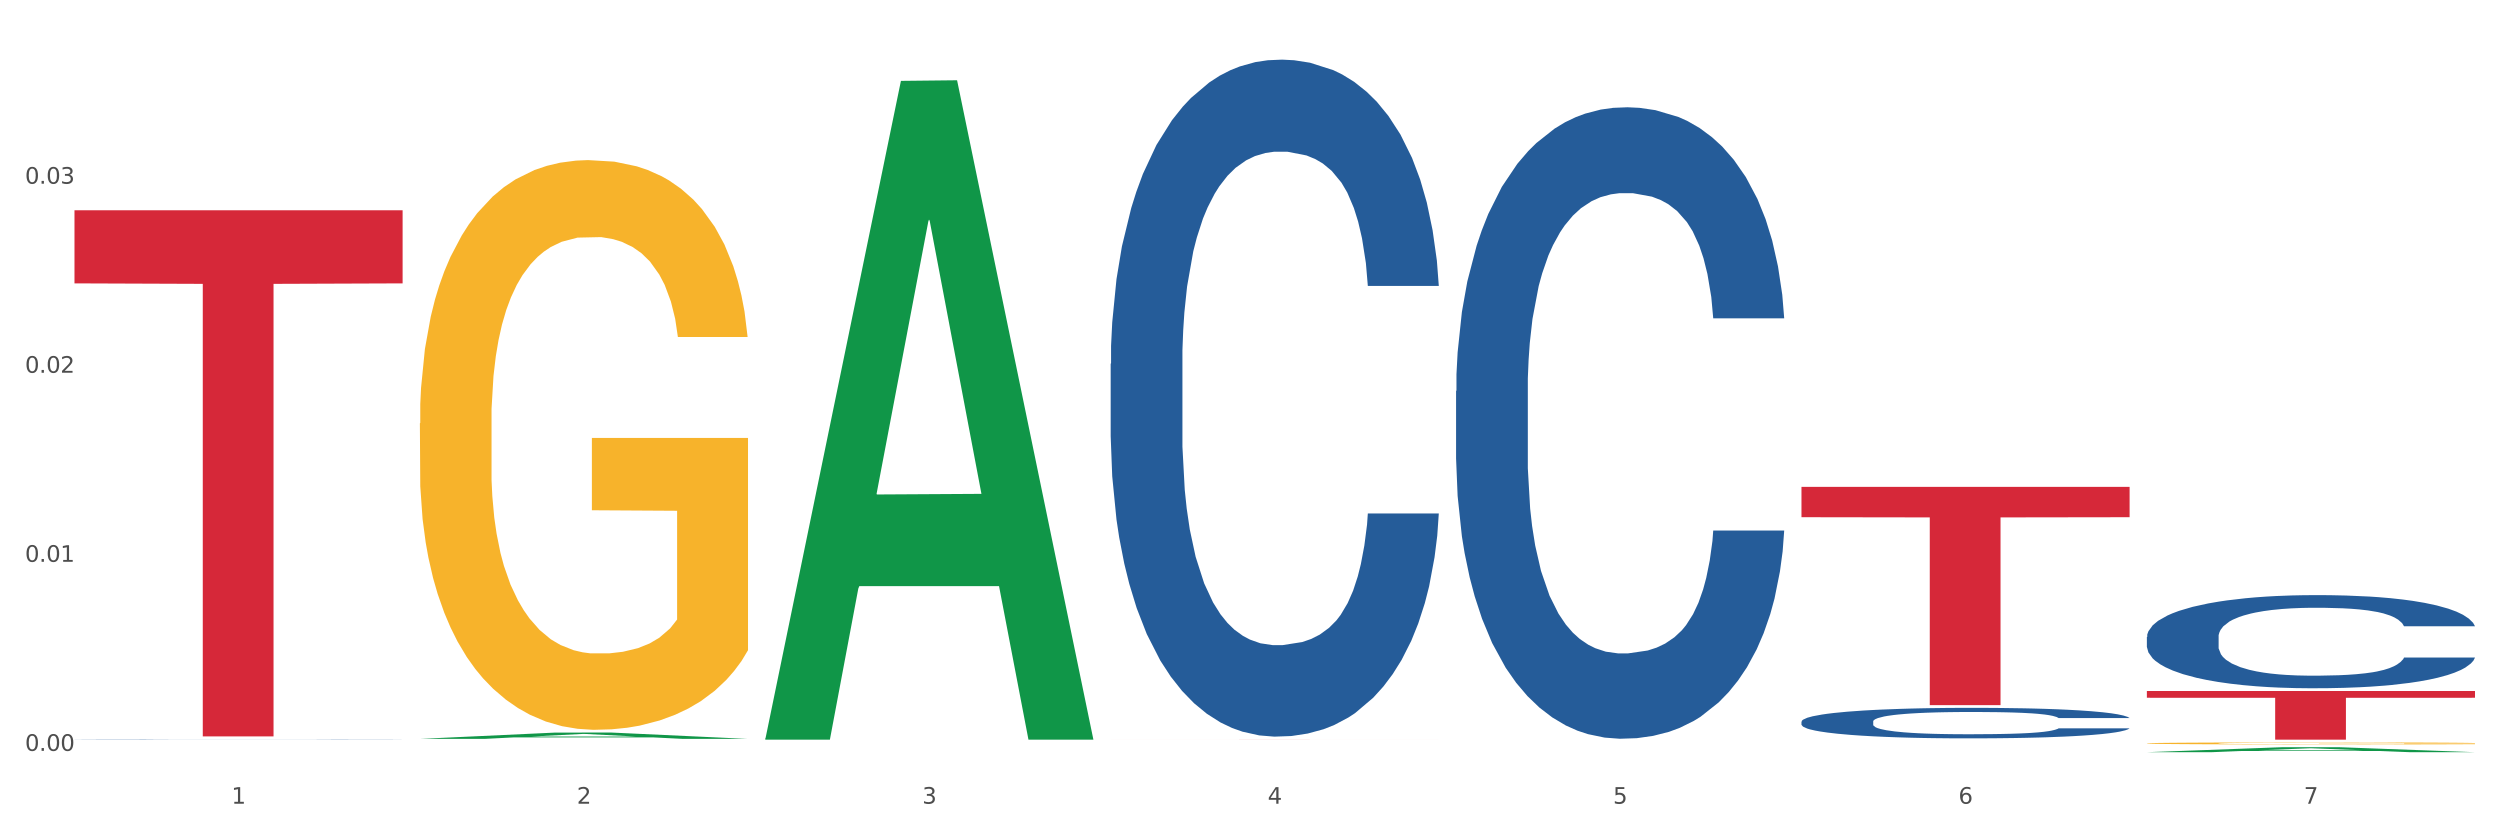
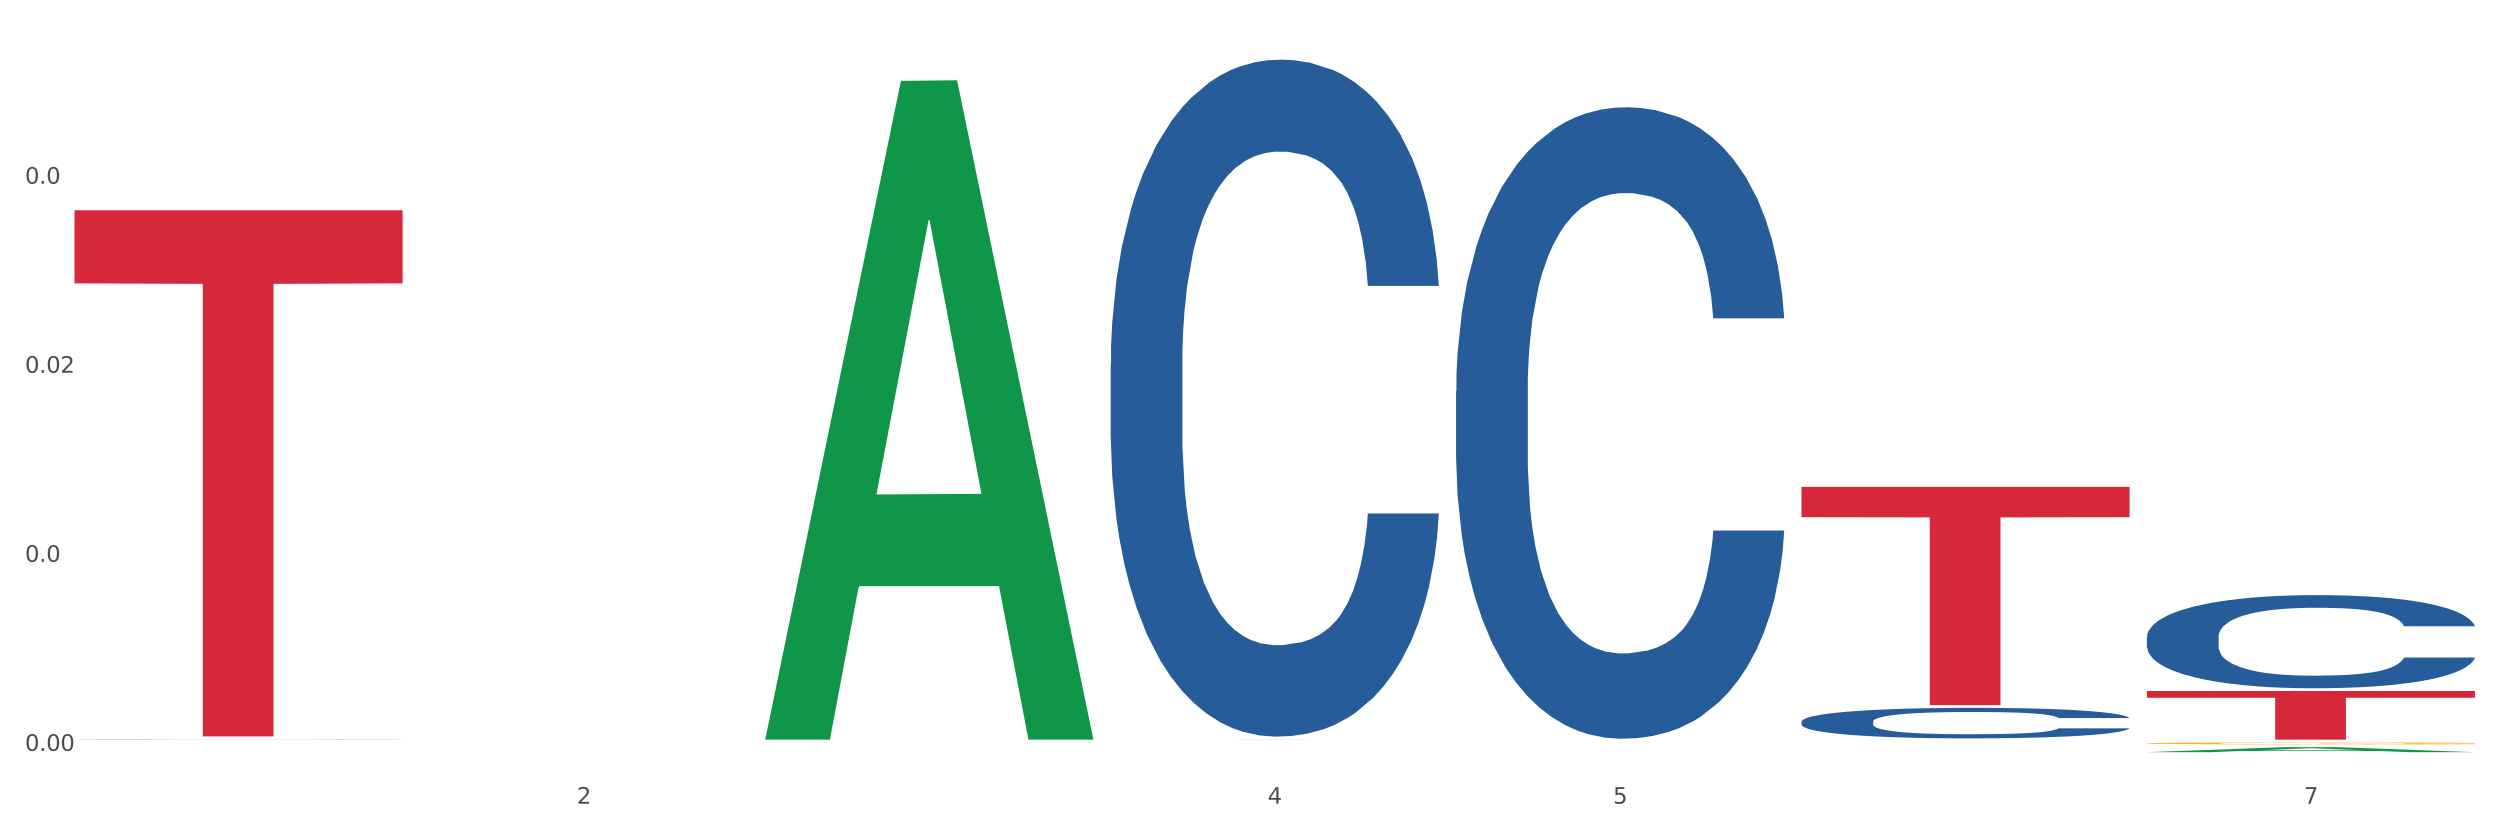
<svg xmlns="http://www.w3.org/2000/svg" xmlns:xlink="http://www.w3.org/1999/xlink" width="1080pt" height="360pt" viewBox="0 0 1080 360" version="1.1">
  <rect x="0" y="0" width="1080" height="360" fill="#333333" stroke="none" />
  <defs>
    <style type="text/css">*{stroke-linejoin: round; stroke-linecap: butt}</style>
  </defs>
  <g id="figure_1">
    <g id="patch_1">
      <path d="M 0 360  L 1080 360  L 1080 0  L 0 0  z " style="fill: #ffffff; stroke: #ffffff; stroke-linejoin: miter" />
    </g>
    <g id="axes_1">
      <g id="matplotlib.axis_1">
        <g id="xtick_1">
          <g id="text_1">
            <g style="fill: #4d4d4d" transform="translate(99.997 347.204) scale(0.096 -0.096)">
              <defs>
-                 <path id="DejaVuSans-31" d="M 794 531  L 1825 531  L 1825 4091  L 703 3866  L 703 4441  L 1819 4666  L 2450 4666  L 2450 531  L 3481 531  L 3481 0  L 794 0  L 794 531  z " transform="scale(0.016)" />
-               </defs>
+                 </defs>
              <use xlink:href="#DejaVuSans-31" />
            </g>
          </g>
        </g>
        <g id="xtick_2">
          <g id="text_2">
            <g style="fill: #4d4d4d" transform="translate(249.209 347.204) scale(0.096 -0.096)">
              <defs>
                <path id="DejaVuSans-32" d="M 1228 531  L 3431 531  L 3431 0  L 469 0  L 469 531  Q 828 903 1448 1529  Q 2069 2156 2228 2338  Q 2531 2678 2651 2914  Q 2772 3150 2772 3378  Q 2772 3750 2511 3984  Q 2250 4219 1831 4219  Q 1534 4219 1204 4116  Q 875 4013 500 3803  L 500 4441  Q 881 4594 1212 4672  Q 1544 4750 1819 4750  Q 2544 4750 2975 4387  Q 3406 4025 3406 3419  Q 3406 3131 3298 2873  Q 3191 2616 2906 2266  Q 2828 2175 2409 1742  Q 1991 1309 1228 531  z " transform="scale(0.016)" />
              </defs>
              <use xlink:href="#DejaVuSans-32" />
            </g>
          </g>
        </g>
        <g id="xtick_3">
          <g id="text_3">
            <g style="fill: #4d4d4d" transform="translate(398.421 347.204) scale(0.096 -0.096)">
              <defs>
-                 <path id="DejaVuSans-33" d="M 2597 2516  Q 3050 2419 3304 2112  Q 3559 1806 3559 1356  Q 3559 666 3084 287  Q 2609 -91 1734 -91  Q 1441 -91 1130 -33  Q 819 25 488 141  L 488 750  Q 750 597 1062 519  Q 1375 441 1716 441  Q 2309 441 2620 675  Q 2931 909 2931 1356  Q 2931 1769 2642 2001  Q 2353 2234 1838 2234  L 1294 2234  L 1294 2753  L 1863 2753  Q 2328 2753 2575 2939  Q 2822 3125 2822 3475  Q 2822 3834 2567 4026  Q 2313 4219 1838 4219  Q 1578 4219 1281 4162  Q 984 4106 628 3988  L 628 4550  Q 988 4650 1302 4700  Q 1616 4750 1894 4750  Q 2613 4750 3031 4423  Q 3450 4097 3450 3541  Q 3450 3153 3228 2886  Q 3006 2619 2597 2516  z " transform="scale(0.016)" />
-               </defs>
+                 </defs>
              <use xlink:href="#DejaVuSans-33" />
            </g>
          </g>
        </g>
        <g id="xtick_4">
          <g id="text_4">
            <g style="fill: #4d4d4d" transform="translate(547.634 347.204) scale(0.096 -0.096)">
              <defs>
                <path id="DejaVuSans-34" d="M 2419 4116  L 825 1625  L 2419 1625  L 2419 4116  z M 2253 4666  L 3047 4666  L 3047 1625  L 3713 1625  L 3713 1100  L 3047 1100  L 3047 0  L 2419 0  L 2419 1100  L 313 1100  L 313 1709  L 2253 4666  z " transform="scale(0.016)" />
              </defs>
              <use xlink:href="#DejaVuSans-34" />
            </g>
          </g>
        </g>
        <g id="xtick_5">
          <g id="text_5">
            <g style="fill: #4d4d4d" transform="translate(696.846 347.204) scale(0.096 -0.096)">
              <defs>
                <path id="DejaVuSans-35" d="M 691 4666  L 3169 4666  L 3169 4134  L 1269 4134  L 1269 2991  Q 1406 3038 1543 3061  Q 1681 3084 1819 3084  Q 2600 3084 3056 2656  Q 3513 2228 3513 1497  Q 3513 744 3044 326  Q 2575 -91 1722 -91  Q 1428 -91 1123 -41  Q 819 9 494 109  L 494 744  Q 775 591 1075 516  Q 1375 441 1709 441  Q 2250 441 2565 725  Q 2881 1009 2881 1497  Q 2881 1984 2565 2268  Q 2250 2553 1709 2553  Q 1456 2553 1204 2497  Q 953 2441 691 2322  L 691 4666  z " transform="scale(0.016)" />
              </defs>
              <use xlink:href="#DejaVuSans-35" />
            </g>
          </g>
        </g>
        <g id="xtick_6">
          <g id="text_6">
            <g style="fill: #4d4d4d" transform="translate(846.058 347.204) scale(0.096 -0.096)">
              <defs>
-                 <path id="DejaVuSans-36" d="M 2113 2584  Q 1688 2584 1439 2293  Q 1191 2003 1191 1497  Q 1191 994 1439 701  Q 1688 409 2113 409  Q 2538 409 2786 701  Q 3034 994 3034 1497  Q 3034 2003 2786 2293  Q 2538 2584 2113 2584  z M 3366 4563  L 3366 3988  Q 3128 4100 2886 4159  Q 2644 4219 2406 4219  Q 1781 4219 1451 3797  Q 1122 3375 1075 2522  Q 1259 2794 1537 2939  Q 1816 3084 2150 3084  Q 2853 3084 3261 2657  Q 3669 2231 3669 1497  Q 3669 778 3244 343  Q 2819 -91 2113 -91  Q 1303 -91 875 529  Q 447 1150 447 2328  Q 447 3434 972 4092  Q 1497 4750 2381 4750  Q 2619 4750 2861 4703  Q 3103 4656 3366 4563  z " transform="scale(0.016)" />
-               </defs>
+                 </defs>
              <use xlink:href="#DejaVuSans-36" />
            </g>
          </g>
        </g>
        <g id="xtick_7">
          <g id="text_7">
            <g style="fill: #4d4d4d" transform="translate(995.27 347.204) scale(0.096 -0.096)">
              <defs>
                <path id="DejaVuSans-37" d="M 525 4666  L 3525 4666  L 3525 4397  L 1831 0  L 1172 0  L 2766 4134  L 525 4134  L 525 4666  z " transform="scale(0.016)" />
              </defs>
              <use xlink:href="#DejaVuSans-37" />
            </g>
          </g>
        </g>
        <g id="xtick_8" />
        <g id="xtick_9" />
        <g id="xtick_10" />
        <g id="xtick_11" />
        <g id="xtick_12" />
        <g id="xtick_13" />
      </g>
      <g id="matplotlib.axis_2">
        <g id="ytick_1">
          <g id="text_8">
            <g style="fill: #4d4d4d" transform="translate(10.8 324.37) scale(0.096 -0.096)">
              <defs>
                <path id="DejaVuSans-30" d="M 2034 4250  Q 1547 4250 1301 3770  Q 1056 3291 1056 2328  Q 1056 1369 1301 889  Q 1547 409 2034 409  Q 2525 409 2770 889  Q 3016 1369 3016 2328  Q 3016 3291 2770 3770  Q 2525 4250 2034 4250  z M 2034 4750  Q 2819 4750 3233 4129  Q 3647 3509 3647 2328  Q 3647 1150 3233 529  Q 2819 -91 2034 -91  Q 1250 -91 836 529  Q 422 1150 422 2328  Q 422 3509 836 4129  Q 1250 4750 2034 4750  z " transform="scale(0.016)" />
                <path id="DejaVuSans-2e" d="M 684 794  L 1344 794  L 1344 0  L 684 0  L 684 794  z " transform="scale(0.016)" />
              </defs>
              <use xlink:href="#DejaVuSans-30" />
              <use xlink:href="#DejaVuSans-2e" transform="translate(63.623 0)" />
              <use xlink:href="#DejaVuSans-30" transform="translate(95.41 0)" />
              <use xlink:href="#DejaVuSans-30" transform="translate(159.033 0)" />
            </g>
          </g>
        </g>
        <g id="ytick_2">
          <g id="text_9">
            <g style="fill: #4d4d4d" transform="translate(10.8 242.702) scale(0.096 -0.096)">
              <use xlink:href="#DejaVuSans-30" />
              <use xlink:href="#DejaVuSans-2e" transform="translate(63.623 0)" />
              <use xlink:href="#DejaVuSans-30" transform="translate(95.41 0)" />
              <use xlink:href="#DejaVuSans-31" transform="translate(159.033 0)" />
            </g>
          </g>
        </g>
        <g id="ytick_3">
          <g id="text_10">
            <g style="fill: #4d4d4d" transform="translate(10.8 161.034) scale(0.096 -0.096)">
              <use xlink:href="#DejaVuSans-30" />
              <use xlink:href="#DejaVuSans-2e" transform="translate(63.623 0)" />
              <use xlink:href="#DejaVuSans-30" transform="translate(95.41 0)" />
              <use xlink:href="#DejaVuSans-32" transform="translate(159.033 0)" />
            </g>
          </g>
        </g>
        <g id="ytick_4">
          <g id="text_11">
            <g style="fill: #4d4d4d" transform="translate(10.8 79.366) scale(0.096 -0.096)">
              <use xlink:href="#DejaVuSans-30" />
              <use xlink:href="#DejaVuSans-2e" transform="translate(63.623 0)" />
              <use xlink:href="#DejaVuSans-30" transform="translate(95.41 0)" />
              <use xlink:href="#DejaVuSans-33" transform="translate(159.033 0)" />
            </g>
          </g>
        </g>
        <g id="ytick_5" />
        <g id="ytick_6" />
        <g id="ytick_7" />
        <g id="ytick_8" />
      </g>
      <g id="PolyCollection_1">
-         <path d="M 181.387 319.195  L 181.533 319.192  L 239.988 316.47  L 264.246 316.467  L 323.139 319.2  L 295.081 319.2  L 282.367 318.564  L 222.013 318.564  L 221.575 318.574  L 209.299 319.2  L 181.387 319.2  L 181.387 319.195  L 229.612 318.184  L 274.768 318.181  L 252.409 317.05  L 252.117 317.044  L 251.825 317.052  L 229.466 318.181  L 229.612 318.184  L 181.387 319.195  z " clip-path="url(#pab44be62e5)" style="fill: #109648" />
        <path d="M 330.599 319.001  L 330.746 318.733  L 389.2 34.936  L 413.458 34.669  L 472.351 319.536  L 444.293 319.536  L 431.579 253.201  L 371.225 253.201  L 370.787 254.271  L 358.511 319.536  L 330.599 319.536  L 330.599 319.001  L 378.824 213.614  L 423.98 213.346  L 401.621 95.387  L 401.329 94.852  L 401.037 95.655  L 378.678 213.346  L 378.824 213.614  L 330.599 319.001  z " clip-path="url(#pab44be62e5)" style="fill: #109648" />
        <path d="M 927.448 324.945  L 927.595 324.943  L 986.049 322.786  L 1010.307 322.784  L 1069.2 324.95  L 1041.142 324.95  L 1028.428 324.445  L 968.074 324.445  L 967.636 324.453  L 955.36 324.95  L 927.448 324.95  L 927.448 324.945  L 975.673 324.144  L 1020.829 324.142  L 998.47 323.245  L 998.178 323.241  L 997.886 323.247  L 975.527 324.142  L 975.673 324.144  L 927.448 324.945  z " clip-path="url(#pab44be62e5)" style="fill: #109648" />
        <path d="M 927.448 321.13  L 927.616 321.129  L 927.616 321.1  L 927.95 321.075  L 929.624 321.015  L 932.134 320.965  L 933.975 320.939  L 935.816 320.917  L 937.992 320.895  L 940.67 320.873  L 945.523 320.84  L 948.535 320.823  L 952.217 320.805  L 958.912 320.779  L 963.765 320.765  L 968.786 320.753  L 976.986 320.738  L 982.342 320.732  L 988.032 320.727  L 994.893 320.724  L 1000.081 320.723  L 1011.462 320.725  L 1021.168 320.733  L 1025.854 320.738  L 1031.879 320.748  L 1035.059 320.754  L 1040.247 320.767  L 1045.603 320.784  L 1049.284 320.799  L 1054.807 320.826  L 1058.991 320.853  L 1062.84 320.887  L 1064.849 320.91  L 1066.355 320.932  L 1067.694 320.957  L 1069.033 320.997  L 1038.908 320.997  L 1037.737 320.968  L 1035.896 320.942  L 1033.218 320.916  L 1030.875 320.9  L 1026.859 320.88  L 1023.177 320.867  L 1019.328 320.857  L 1014.642 320.849  L 1010.96 320.845  L 1005.772 320.842  L 995.563 320.843  L 988.701 320.849  L 984.015 320.857  L 981.003 320.865  L 978.325 320.873  L 975.313 320.884  L 971.798 320.901  L 969.288 320.916  L 966.777 320.935  L 964.769 320.955  L 962.928 320.977  L 961.422 321.001  L 960.25 321.026  L 959.246 321.057  L 958.409 321.108  L 958.409 321.218  L 958.744 321.243  L 959.581 321.276  L 960.585 321.301  L 962.259 321.33  L 963.765 321.351  L 966.61 321.379  L 969.79 321.404  L 972.3 321.419  L 974.81 321.432  L 979.162 321.449  L 984.015 321.464  L 988.199 321.473  L 993.889 321.481  L 997.738 321.484  L 1001.086 321.486  L 1009.286 321.486  L 1015.144 321.483  L 1021.671 321.478  L 1026.691 321.47  L 1030.875 321.462  L 1035.561 321.447  L 1038.574 321.433  L 1038.574 321.265  L 1001.755 321.264  L 1001.755 321.153  L 1069.2 321.153  L 1069.2 321.481  L 1066.355 321.498  L 1063.175 321.513  L 1059.828 321.527  L 1054.807 321.544  L 1048.782 321.56  L 1043.427 321.571  L 1037.737 321.581  L 1031.043 321.589  L 1022.34 321.597  L 1016.985 321.601  L 1010.29 321.603  L 1002.424 321.604  L 995.563 321.602  L 988.869 321.598  L 981.839 321.591  L 974.978 321.581  L 969.79 321.57  L 964.602 321.557  L 959.079 321.54  L 954.728 321.524  L 951.38 321.51  L 947.699 321.491  L 943.682 321.467  L 940.67 321.445  L 937.992 321.423  L 935.147 321.394  L 933.139 321.369  L 931.13 321.338  L 929.959 321.314  L 928.62 321.278  L 927.616 321.227  L 927.448 321.13  z " clip-path="url(#pab44be62e5)" style="fill: #f7b32b" />
        <path d="M 32.175 319.348  L 32.343 319.348  L 32.343 319.345  L 32.845 319.34  L 34.688 319.333  L 37.034 319.327  L 41.055 319.32  L 43.234 319.317  L 46.082 319.313  L 51.947 319.308  L 58.649 319.303  L 63.34 319.301  L 66.859 319.299  L 74.734 319.297  L 79.258 319.295  L 83.95 319.294  L 87.971 319.294  L 94.673 319.293  L 100.035 319.292  L 106.234 319.292  L 111.429 319.292  L 118.298 319.293  L 128.352 319.294  L 132.205 319.295  L 137.4 319.296  L 142.761 319.298  L 147.118 319.3  L 152.144 319.303  L 157.339 319.306  L 162.365 319.31  L 165.884 319.314  L 168.732 319.318  L 171.246 319.324  L 173.089 319.329  L 173.927 319.334  L 143.264 319.334  L 142.426 319.33  L 140.751 319.325  L 139.075 319.322  L 137.232 319.32  L 134.384 319.317  L 131.87 319.315  L 127.681 319.313  L 123.828 319.311  L 120.644 319.311  L 116.79 319.31  L 108.58 319.309  L 102.716 319.309  L 99.029 319.309  L 94.505 319.31  L 90.652 319.311  L 86.128 319.312  L 82.609 319.314  L 79.09 319.316  L 77.08 319.317  L 74.064 319.319  L 72.053 319.321  L 69.372 319.325  L 67.864 319.327  L 65.183 319.334  L 64.01 319.339  L 63.508 319.342  L 63.173 319.346  L 63.173 319.363  L 64.178 319.371  L 65.016 319.375  L 66.356 319.378  L 68.87 319.383  L 72.556 319.388  L 76.41 319.392  L 79.593 319.394  L 82.609 319.396  L 85.625 319.397  L 89.311 319.398  L 92.327 319.399  L 96.851 319.399  L 102.213 319.4  L 106.402 319.4  L 114.947 319.399  L 118.801 319.398  L 122.487 319.398  L 126.509 319.396  L 129.692 319.395  L 131.535 319.394  L 134.551 319.392  L 136.897 319.39  L 138.908 319.387  L 140.248 319.385  L 141.756 319.381  L 142.929 319.378  L 143.264 319.375  L 173.927 319.375  L 173.256 319.38  L 172.084 319.384  L 169.738 319.389  L 167.895 319.392  L 165.046 319.396  L 162.03 319.399  L 157.841 319.402  L 153.988 319.405  L 149.966 319.407  L 145.61 319.409  L 137.735 319.412  L 134.886 319.413  L 128.854 319.414  L 124.163 319.415  L 117.293 319.416  L 110.256 319.416  L 102.883 319.416  L 96.349 319.416  L 89.144 319.415  L 84.62 319.415  L 79.593 319.414  L 73.729 319.412  L 68.199 319.41  L 63.005 319.408  L 58.146 319.405  L 53.622 319.402  L 47.758 319.398  L 43.401 319.393  L 40.218 319.388  L 38.039 319.385  L 35.861 319.38  L 34.688 319.377  L 32.845 319.369  L 32.175 319.361  L 32.175 319.348  z " clip-path="url(#pab44be62e5)" style="fill: #255c99" />
        <path d="M 32.175 90.833  L 173.927 90.833  L 173.927 122.417  L 118.167 122.63  L 118.167 318.112  L 87.599 318.112  L 87.599 122.63  L 32.175 122.417  L 32.175 91.046  L 32.175 90.833  z " clip-path="url(#pab44be62e5)" style="fill: #d62839" />
        <path d="M 479.812 319.408  L 621.563 319.408  L 621.563 319.412  L 565.803 319.412  L 565.803 319.437  L 535.236 319.437  L 535.236 319.412  L 479.812 319.412  L 479.812 319.408  L 479.812 319.408  z " clip-path="url(#pab44be62e5)" style="fill: #d62839" />
        <path d="M 778.236 210.329  L 919.988 210.329  L 919.988 223.431  L 864.228 223.519  L 864.228 304.61  L 833.66 304.61  L 833.66 223.519  L 778.236 223.431  L 778.236 210.417  L 778.236 210.329  z " clip-path="url(#pab44be62e5)" style="fill: #d62839" />
        <path d="M 927.448 298.512  L 1069.2 298.512  L 1069.2 301.434  L 1013.44 301.454  L 1013.44 319.543  L 982.873 319.543  L 982.873 301.454  L 927.448 301.434  L 927.448 298.531  L 927.448 298.512  z " clip-path="url(#pab44be62e5)" style="fill: #d62839" />
        <path d="M 479.812 157.17  L 479.979 156.903  L 479.979 149.425  L 480.482 139.275  L 482.325 120.578  L 484.671 106.422  L 488.692 89.862  L 490.87 82.918  L 493.719 75.172  L 499.583 62.619  L 506.285 51.935  L 510.977 46.059  L 514.496 42.319  L 522.371 35.642  L 526.895 32.704  L 531.586 30.3  L 535.608 28.698  L 542.31 26.828  L 547.672 26.027  L 553.871 25.759  L 559.065 26.027  L 565.935 27.095  L 575.988 30.3  L 579.842 32.17  L 585.036 35.375  L 590.398 39.648  L 594.754 43.922  L 599.781 50.065  L 604.975 58.078  L 610.002 68.228  L 613.521 77.576  L 616.369 87.458  L 618.882 99.478  L 620.726 112.565  L 621.563 123.516  L 590.901 123.516  L 590.063 113.634  L 588.387 102.95  L 586.712 95.738  L 584.869 89.862  L 582.02 83.185  L 579.507 78.911  L 575.318 73.837  L 571.464 70.631  L 568.281 68.762  L 564.427 67.159  L 556.217 65.557  L 550.352 65.557  L 546.666 66.091  L 542.142 67.426  L 538.288 69.296  L 533.764 72.501  L 530.246 75.973  L 526.727 80.514  L 524.716 83.719  L 521.7 89.595  L 519.69 94.403  L 517.009 102.683  L 515.501 108.559  L 512.82 123.783  L 511.647 135.001  L 511.144 142.747  L 510.809 151.294  L 510.809 192.961  L 511.815 211.658  L 512.652 219.671  L 513.993 228.752  L 516.506 240.504  L 520.192 251.989  L 524.046 260.269  L 527.23 265.344  L 530.246 269.083  L 533.262 272.021  L 536.948 274.692  L 539.964 276.295  L 544.488 277.897  L 549.85 278.699  L 554.039 278.699  L 562.584 277.363  L 566.438 276.028  L 570.124 274.158  L 574.145 271.22  L 577.329 268.015  L 579.172 265.611  L 582.188 260.536  L 584.534 255.194  L 586.544 249.051  L 587.885 243.709  L 589.393 235.696  L 590.566 226.615  L 590.901 221.807  L 621.563 221.807  L 620.893 231.423  L 619.72 240.771  L 617.374 253.325  L 615.531 260.536  L 612.683 269.35  L 609.667 276.829  L 605.478 285.109  L 601.624 291.252  L 597.603 296.594  L 593.246 301.402  L 585.371 308.079  L 582.523 309.949  L 576.491 313.154  L 571.799 315.023  L 564.93 316.893  L 557.892 317.962  L 550.52 318.229  L 543.985 317.694  L 536.78 316.092  L 532.256 314.489  L 527.23 312.085  L 521.365 308.346  L 515.836 303.805  L 510.642 298.464  L 505.783 292.32  L 501.259 285.376  L 495.394 273.891  L 491.038 262.673  L 487.854 252.256  L 485.676 243.442  L 483.498 232.224  L 482.325 224.478  L 480.482 205.782  L 479.812 188.42  L 479.812 157.17  z " clip-path="url(#pab44be62e5)" style="fill: #255c99" />
        <path d="M 629.024 168.913  L 629.191 168.664  L 629.191 161.688  L 629.694 152.221  L 631.537 134.782  L 633.883 121.578  L 637.904 106.131  L 640.083 99.654  L 642.931 92.429  L 648.795 80.72  L 655.498 70.754  L 660.189 65.273  L 663.708 61.785  L 671.583 55.557  L 676.107 52.816  L 680.798 50.574  L 684.82 49.079  L 691.522 47.335  L 696.884 46.588  L 703.083 46.339  L 708.277 46.588  L 715.147 47.585  L 725.201 50.574  L 729.054 52.318  L 734.249 55.308  L 739.61 59.294  L 743.967 63.28  L 748.993 69.01  L 754.188 76.484  L 759.214 85.951  L 762.733 94.671  L 765.581 103.889  L 768.095 115.1  L 769.938 127.308  L 770.776 137.522  L 740.113 137.522  L 739.275 128.304  L 737.6 118.339  L 735.924 111.612  L 734.081 106.131  L 731.233 99.903  L 728.719 95.917  L 724.53 91.183  L 720.677 88.194  L 717.493 86.45  L 713.639 84.955  L 705.429 83.46  L 699.565 83.46  L 695.878 83.958  L 691.354 85.204  L 687.501 86.948  L 682.977 89.938  L 679.458 93.176  L 675.939 97.412  L 673.929 100.401  L 670.913 105.882  L 668.902 110.367  L 666.221 118.09  L 664.713 123.571  L 662.032 137.771  L 660.859 148.235  L 660.357 155.46  L 660.022 163.432  L 660.022 202.298  L 661.027 219.737  L 661.865 227.211  L 663.205 235.682  L 665.718 246.644  L 669.405 257.356  L 673.258 265.08  L 676.442 269.813  L 679.458 273.301  L 682.474 276.042  L 686.16 278.533  L 689.176 280.028  L 693.7 281.523  L 699.062 282.27  L 703.251 282.27  L 711.796 281.024  L 715.65 279.779  L 719.336 278.035  L 723.357 275.294  L 726.541 272.305  L 728.384 270.062  L 731.4 265.329  L 733.746 260.346  L 735.757 254.616  L 737.097 249.633  L 738.605 242.159  L 739.778 233.689  L 740.113 229.204  L 770.776 229.204  L 770.105 238.173  L 768.932 246.893  L 766.587 258.602  L 764.744 265.329  L 761.895 273.55  L 758.879 280.526  L 754.69 288.249  L 750.836 293.979  L 746.815 298.962  L 742.459 303.446  L 734.584 309.675  L 731.735 311.419  L 725.703 314.408  L 721.012 316.152  L 714.142 317.896  L 707.105 318.893  L 699.732 319.142  L 693.198 318.644  L 685.993 317.149  L 681.469 315.654  L 676.442 313.412  L 670.578 309.924  L 665.048 305.689  L 659.854 300.706  L 654.995 294.976  L 650.471 288.498  L 644.607 277.786  L 640.25 267.322  L 637.067 257.606  L 634.888 249.384  L 632.71 238.92  L 631.537 231.696  L 629.694 214.256  L 629.024 198.062  L 629.024 168.913  z " clip-path="url(#pab44be62e5)" style="fill: #255c99" />
        <path d="M 778.236 311.713  L 778.404 311.701  L 778.404 311.364  L 778.906 310.906  L 780.749 310.064  L 783.095 309.425  L 787.117 308.679  L 789.295 308.366  L 792.143 308.017  L 798.008 307.451  L 804.71 306.969  L 809.401 306.705  L 812.92 306.536  L 820.795 306.235  L 825.319 306.103  L 830.011 305.994  L 834.032 305.922  L 840.734 305.838  L 846.096 305.802  L 852.296 305.79  L 857.49 305.802  L 864.359 305.85  L 874.413 305.994  L 878.267 306.079  L 883.461 306.223  L 888.823 306.416  L 893.179 306.608  L 898.206 306.885  L 903.4 307.246  L 908.426 307.704  L 911.945 308.125  L 914.794 308.571  L 917.307 309.112  L 919.15 309.702  L 919.988 310.196  L 889.325 310.196  L 888.487 309.75  L 886.812 309.269  L 885.136 308.944  L 883.293 308.679  L 880.445 308.378  L 877.931 308.185  L 873.743 307.957  L 869.889 307.812  L 866.705 307.728  L 862.851 307.656  L 854.641 307.583  L 848.777 307.583  L 845.091 307.608  L 840.567 307.668  L 836.713 307.752  L 832.189 307.896  L 828.67 308.053  L 825.152 308.258  L 823.141 308.402  L 820.125 308.667  L 818.114 308.884  L 815.433 309.257  L 813.925 309.522  L 811.245 310.208  L 810.072 310.714  L 809.569 311.063  L 809.234 311.448  L 809.234 313.326  L 810.239 314.169  L 811.077 314.53  L 812.417 314.939  L 814.931 315.469  L 818.617 315.987  L 822.471 316.36  L 825.654 316.589  L 828.67 316.757  L 831.686 316.89  L 835.372 317.01  L 838.388 317.082  L 842.912 317.155  L 848.274 317.191  L 852.463 317.191  L 861.008 317.131  L 864.862 317.07  L 868.548 316.986  L 872.57 316.854  L 875.753 316.709  L 877.596 316.601  L 880.612 316.372  L 882.958 316.131  L 884.969 315.854  L 886.309 315.614  L 887.817 315.252  L 888.99 314.843  L 889.325 314.626  L 919.988 314.626  L 919.318 315.06  L 918.145 315.481  L 915.799 316.047  L 913.956 316.372  L 911.107 316.769  L 908.091 317.107  L 903.902 317.48  L 900.049 317.757  L 896.027 317.997  L 891.671 318.214  L 883.796 318.515  L 880.947 318.599  L 874.915 318.744  L 870.224 318.828  L 863.354 318.912  L 856.317 318.961  L 848.944 318.973  L 842.41 318.949  L 835.205 318.876  L 830.681 318.804  L 825.654 318.696  L 819.79 318.527  L 814.26 318.322  L 809.066 318.082  L 804.207 317.805  L 799.683 317.492  L 793.819 316.974  L 789.462 316.468  L 786.279 315.999  L 784.101 315.602  L 781.922 315.096  L 780.749 314.747  L 778.906 313.904  L 778.236 313.122  L 778.236 311.713  z " clip-path="url(#pab44be62e5)" style="fill: #255c99" />
        <path d="M 927.448 275.169  L 927.616 275.133  L 927.616 274.104  L 928.119 272.707  L 929.962 270.134  L 932.307 268.186  L 936.329 265.908  L 938.507 264.952  L 941.355 263.886  L 947.22 262.159  L 953.922 260.689  L 958.614 259.88  L 962.132 259.366  L 970.007 258.447  L 974.531 258.042  L 979.223 257.712  L 983.244 257.491  L 989.946 257.234  L 995.308 257.124  L 1001.508 257.087  L 1006.702 257.124  L 1013.572 257.271  L 1023.625 257.712  L 1027.479 257.969  L 1032.673 258.41  L 1038.035 258.998  L 1042.391 259.586  L 1047.418 260.431  L 1052.612 261.534  L 1057.639 262.931  L 1061.157 264.217  L 1064.006 265.577  L 1066.519 267.231  L 1068.362 269.032  L 1069.2 270.539  L 1038.537 270.539  L 1037.7 269.179  L 1036.024 267.709  L 1034.349 266.716  L 1032.505 265.908  L 1029.657 264.989  L 1027.144 264.401  L 1022.955 263.702  L 1019.101 263.261  L 1015.917 263.004  L 1012.064 262.784  L 1003.854 262.563  L 997.989 262.563  L 994.303 262.637  L 989.779 262.82  L 985.925 263.078  L 981.401 263.519  L 977.882 263.996  L 974.364 264.621  L 972.353 265.062  L 969.337 265.871  L 967.326 266.532  L 964.646 267.672  L 963.138 268.48  L 960.457 270.575  L 959.284 272.119  L 958.781 273.185  L 958.446 274.361  L 958.446 280.094  L 959.451 282.667  L 960.289 283.77  L 961.63 285.019  L 964.143 286.636  L 967.829 288.217  L 971.683 289.356  L 974.866 290.055  L 977.882 290.569  L 980.898 290.973  L 984.585 291.341  L 987.601 291.561  L 992.125 291.782  L 997.486 291.892  L 1001.675 291.892  L 1010.221 291.708  L 1014.074 291.525  L 1017.761 291.267  L 1021.782 290.863  L 1024.965 290.422  L 1026.809 290.091  L 1029.825 289.393  L 1032.17 288.658  L 1034.181 287.813  L 1035.521 287.077  L 1037.029 285.975  L 1038.202 284.725  L 1038.537 284.064  L 1069.2 284.064  L 1068.53 285.387  L 1067.357 286.673  L 1065.011 288.401  L 1063.168 289.393  L 1060.32 290.606  L 1057.304 291.635  L 1053.115 292.774  L 1049.261 293.62  L 1045.24 294.355  L 1040.883 295.016  L 1033.008 295.935  L 1030.16 296.192  L 1024.128 296.633  L 1019.436 296.891  L 1012.566 297.148  L 1005.529 297.295  L 998.157 297.332  L 991.622 297.258  L 984.417 297.038  L 979.893 296.817  L 974.866 296.486  L 969.002 295.972  L 963.473 295.347  L 958.279 294.612  L 953.419 293.767  L 948.895 292.811  L 943.031 291.231  L 938.675 289.687  L 935.491 288.254  L 933.313 287.041  L 931.135 285.497  L 929.962 284.431  L 928.119 281.859  L 927.448 279.47  L 927.448 275.169  z " clip-path="url(#pab44be62e5)" style="fill: #255c99" />
-         <path d="M 181.387 182.895  L 181.555 182.67  L 181.555 174.578  L 181.889 167.61  L 183.563 150.752  L 186.073 136.816  L 187.914 129.399  L 189.755 123.33  L 191.931 117.261  L 194.608 110.967  L 199.462 101.751  L 202.474 97.031  L 206.156 92.086  L 212.85 84.893  L 217.704 80.847  L 222.724 77.476  L 230.925 73.43  L 236.28 71.632  L 241.971 70.283  L 248.832 69.384  L 254.02 69.159  L 265.401 69.833  L 275.107 71.856  L 279.793 73.43  L 285.818 76.127  L 288.998 77.925  L 294.186 81.522  L 299.541 86.242  L 303.223 90.288  L 308.746 97.93  L 312.93 105.573  L 316.779 115.013  L 318.788 121.532  L 320.294 127.6  L 321.633 134.568  L 322.971 145.582  L 292.847 145.582  L 291.676 137.715  L 289.835 130.298  L 287.157 123.105  L 284.814 118.609  L 280.797 112.99  L 277.116 109.394  L 273.266 106.696  L 268.58 104.449  L 264.899 103.325  L 259.71 102.426  L 249.502 102.65  L 242.64 104.449  L 237.954 106.696  L 234.942 108.719  L 232.264 110.967  L 229.251 114.114  L 225.737 118.834  L 223.227 123.105  L 220.716 128.5  L 218.708 133.894  L 216.867 140.188  L 215.361 146.931  L 214.189 153.899  L 213.185 162.44  L 212.348 176.601  L 212.348 207.395  L 212.683 214.363  L 213.52 223.579  L 214.524 230.547  L 216.198 238.864  L 217.704 244.483  L 220.549 252.575  L 223.729 259.318  L 226.239 263.589  L 228.749 267.185  L 233.101 272.13  L 237.954 276.176  L 242.138 278.649  L 247.828 280.897  L 251.677 281.796  L 255.024 282.245  L 263.225 282.245  L 269.082 281.571  L 275.609 279.998  L 280.63 277.975  L 284.814 275.502  L 289.5 271.456  L 292.512 267.635  L 292.512 220.657  L 255.694 220.432  L 255.694 189.189  L 323.139 189.189  L 323.139 280.897  L 320.294 285.617  L 317.114 289.888  L 313.767 293.709  L 308.746 298.429  L 302.721 302.925  L 297.366 306.071  L 291.676 308.769  L 284.981 311.241  L 276.279 313.489  L 270.923 314.388  L 264.229 315.062  L 256.363 315.287  L 249.502 314.838  L 242.807 313.714  L 235.778 311.691  L 228.917 308.769  L 223.729 305.847  L 218.541 302.25  L 213.018 297.53  L 208.666 293.035  L 205.319 288.989  L 201.637 283.819  L 197.621 277.076  L 194.608 271.007  L 191.931 264.713  L 189.086 256.621  L 187.077 249.653  L 185.069 240.887  L 183.898 234.368  L 182.559 224.253  L 181.555 210.093  L 181.387 182.895  z " clip-path="url(#pab44be62e5)" style="fill: #f7b32b" />
      </g>
    </g>
  </g>
  <defs>
    <clipPath id="pab44be62e5">
      <rect x="32.175" y="10.8" width="1037.025" height="329.109" />
    </clipPath>
  </defs>
</svg>